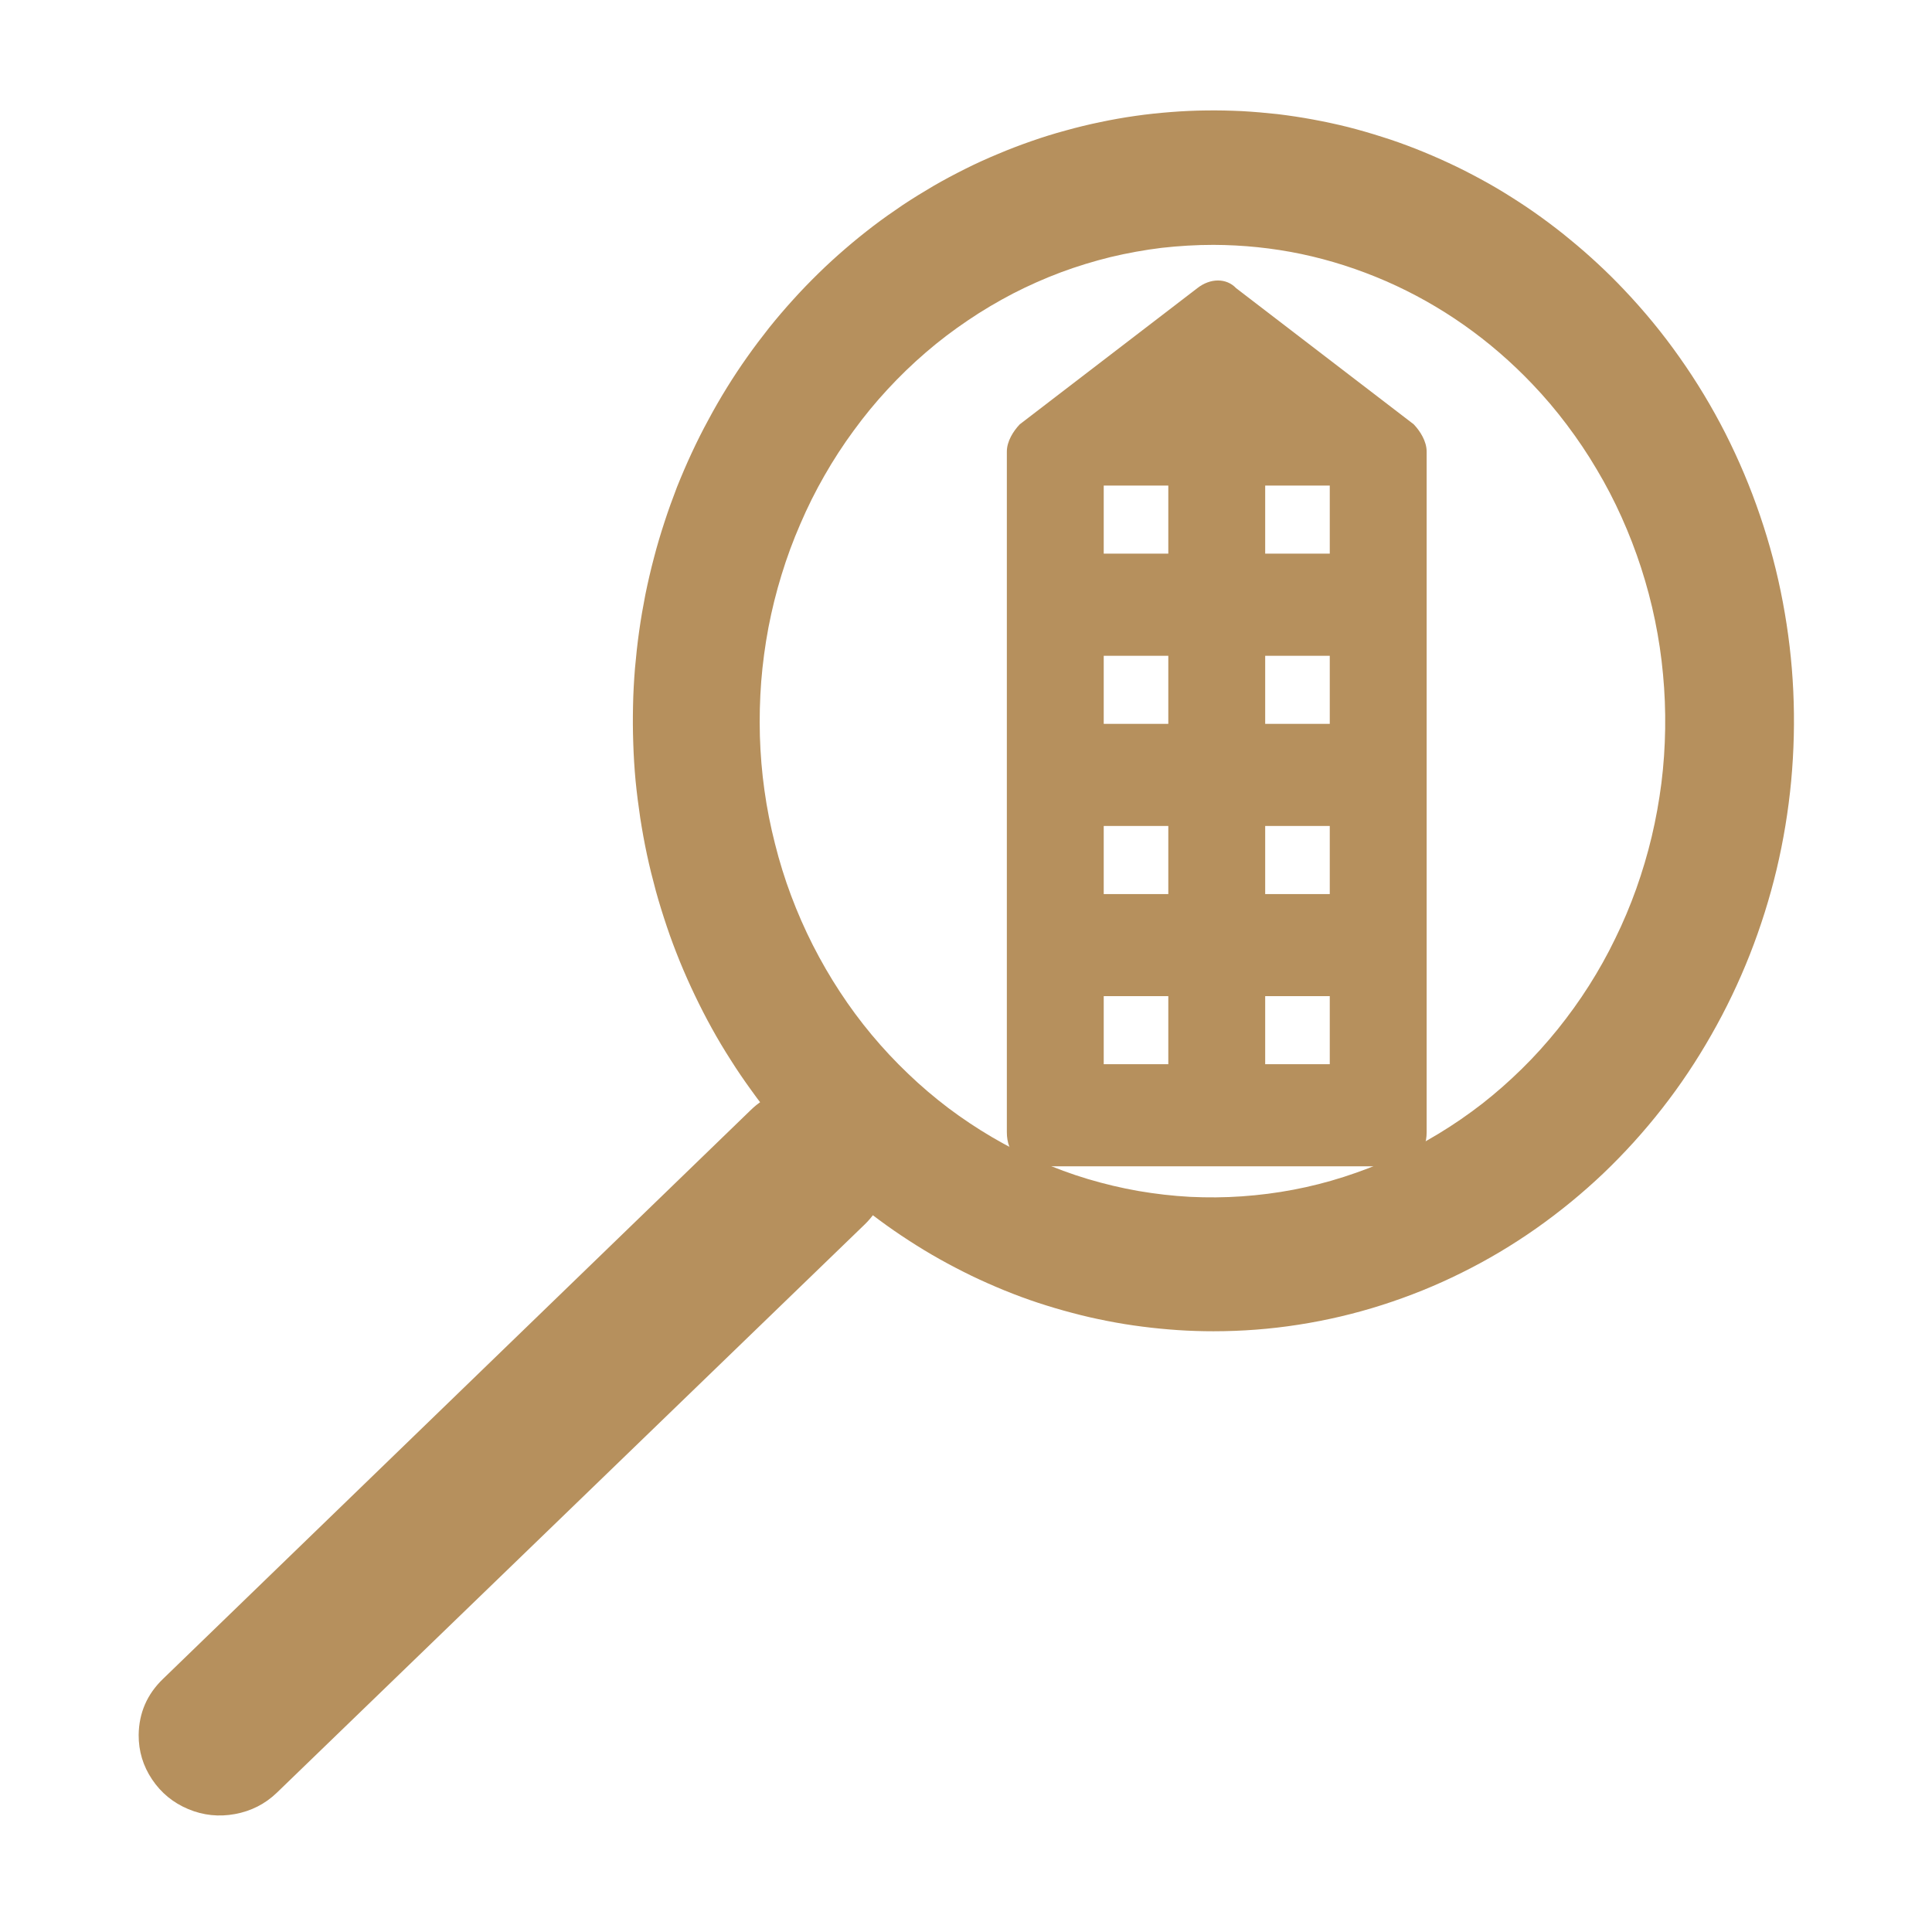
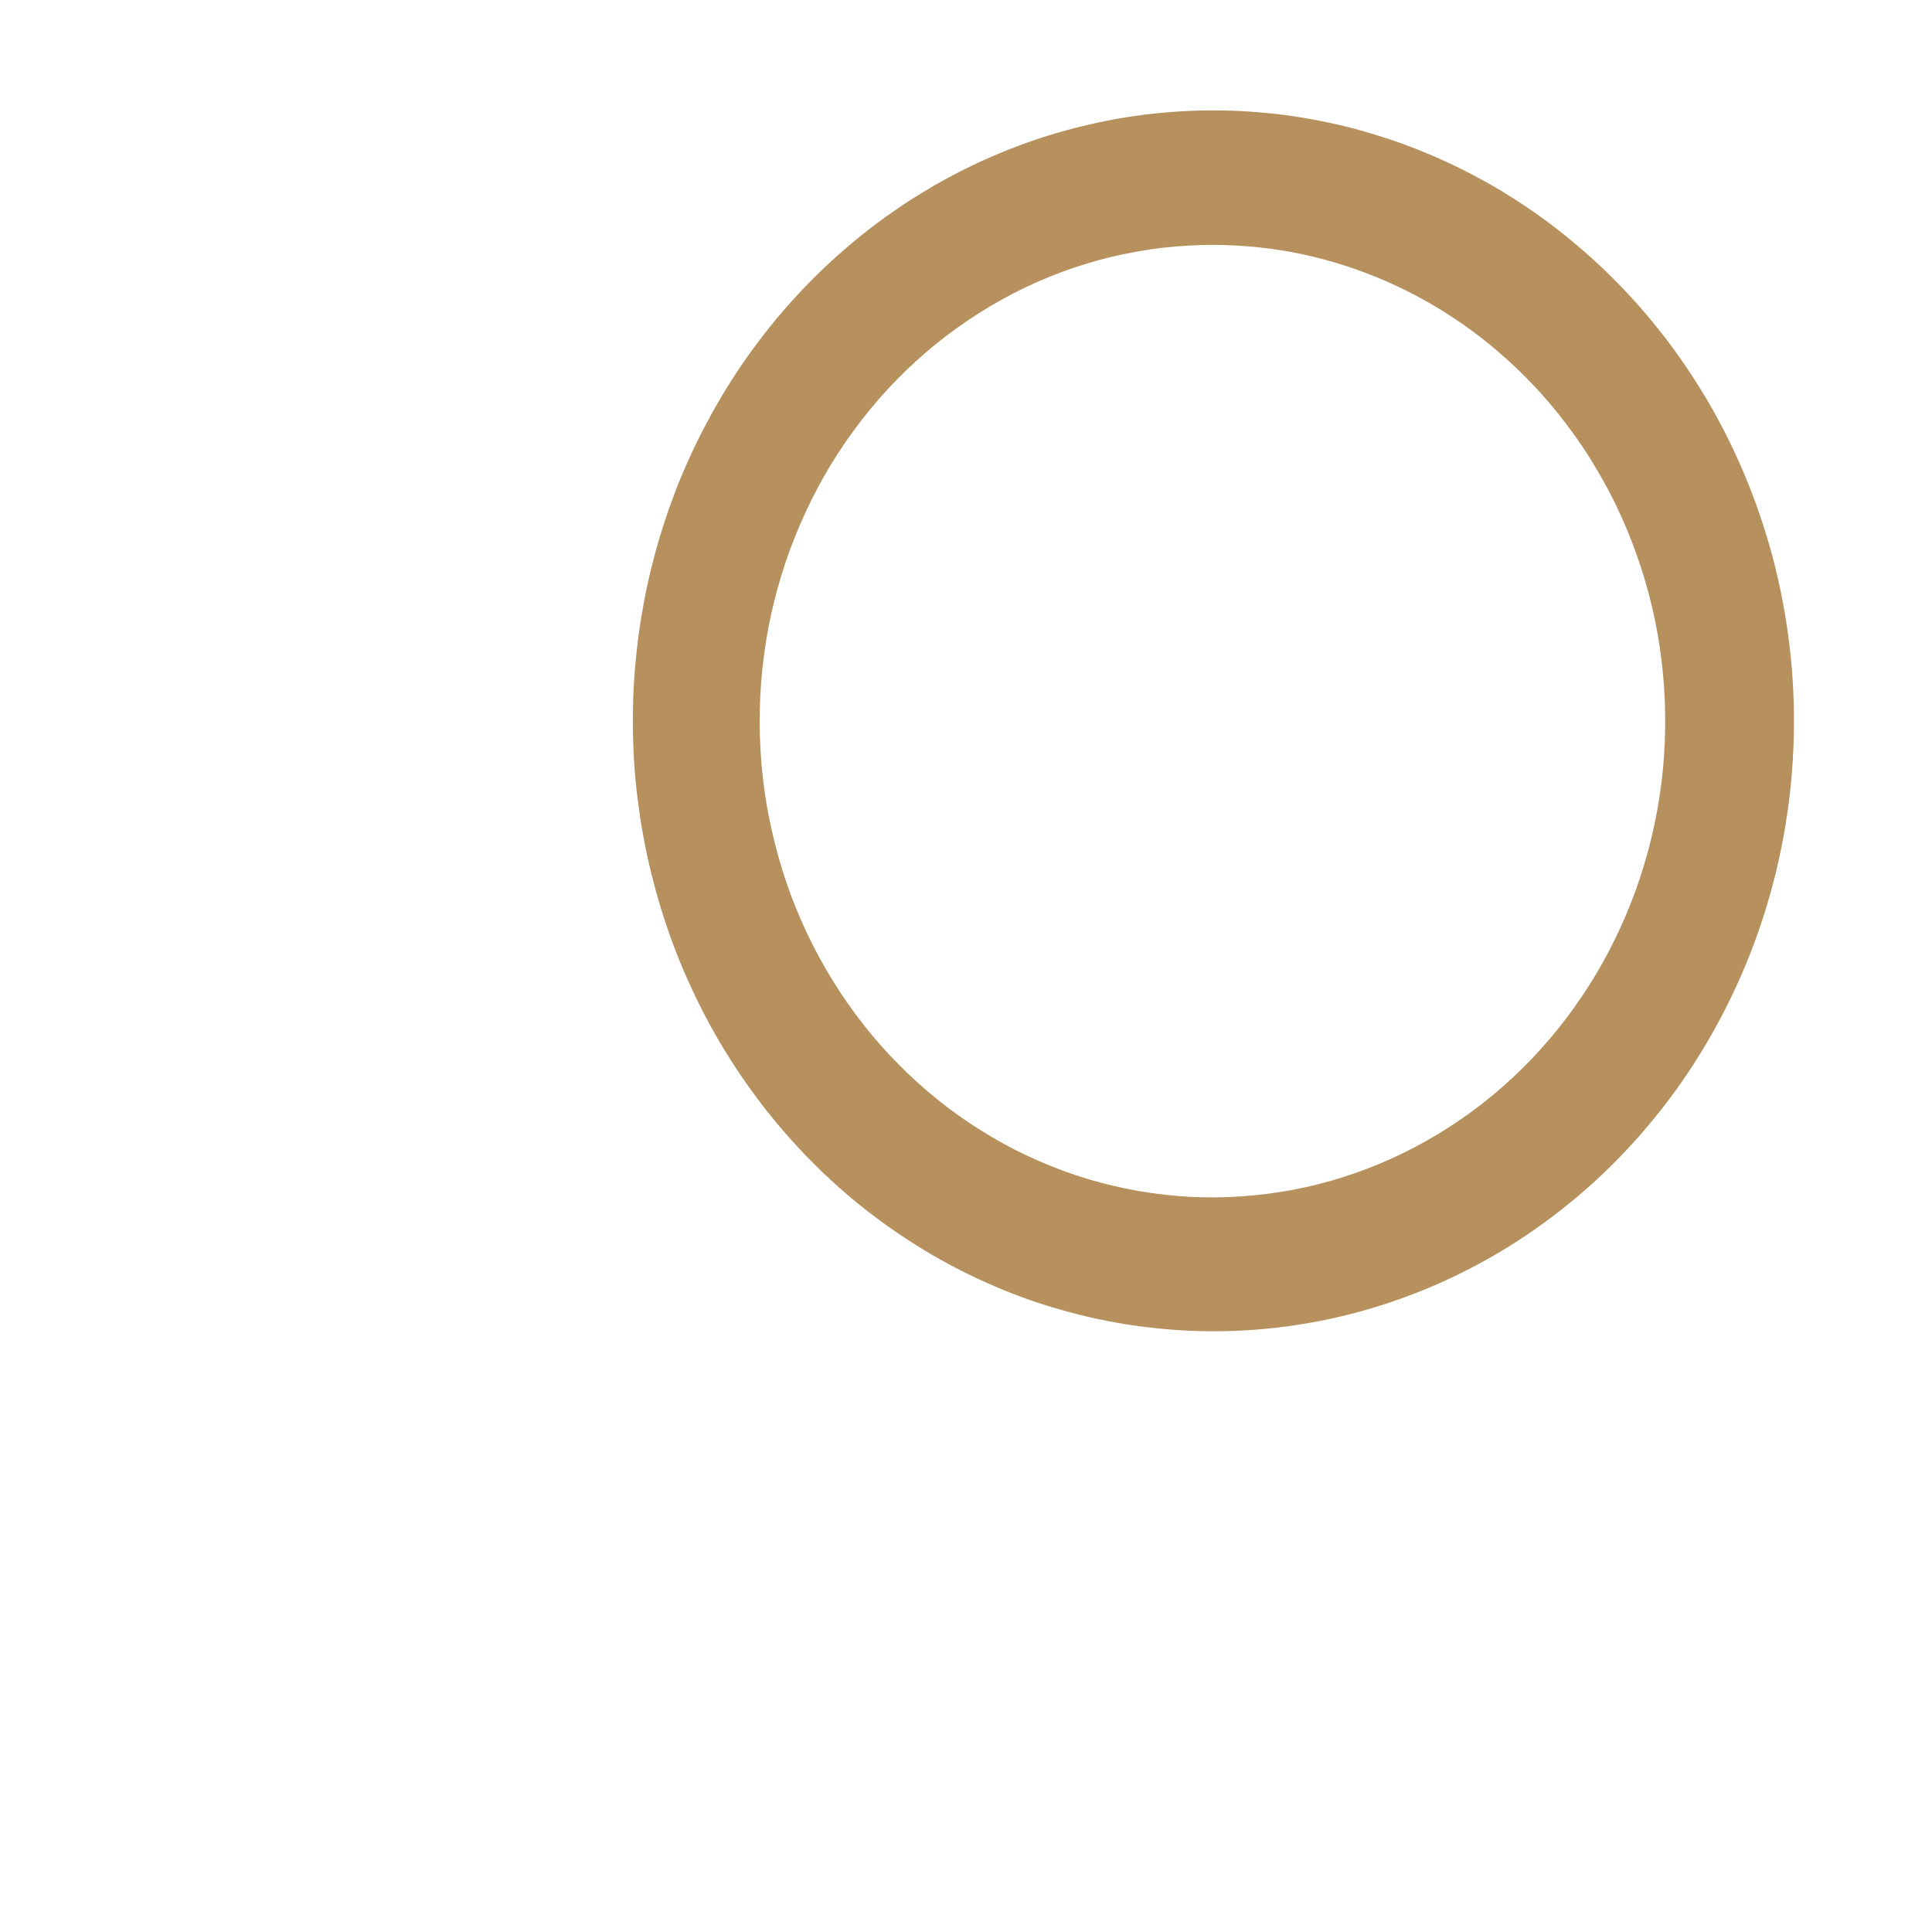
<svg xmlns="http://www.w3.org/2000/svg" width="35" height="35" viewBox="0 0 35 35" fill="none">
  <path d="M21.983 24.117C21.768 24.117 21.553 24.11 21.338 24.096C21.123 24.081 20.91 24.061 20.695 24.033C20.481 24.006 20.27 23.972 20.058 23.93C19.846 23.889 19.636 23.841 19.427 23.785C19.219 23.731 19.012 23.669 18.807 23.602C18.601 23.534 18.399 23.459 18.197 23.377C17.997 23.295 17.798 23.207 17.602 23.113C17.407 23.018 17.214 22.918 17.025 22.812C16.834 22.705 16.649 22.593 16.466 22.474C16.282 22.355 16.102 22.231 15.926 22.1C15.751 21.971 15.578 21.835 15.41 21.694C15.242 21.553 15.079 21.405 14.919 21.253C14.761 21.102 14.605 20.944 14.455 20.782C14.305 20.621 14.159 20.454 14.018 20.282C13.878 20.111 13.742 19.936 13.613 19.755C13.482 19.575 13.357 19.392 13.238 19.203C13.118 19.016 13.003 18.824 12.895 18.628C12.787 18.433 12.685 18.234 12.588 18.031C12.491 17.829 12.4 17.623 12.315 17.416C12.231 17.208 12.151 16.998 12.08 16.785C12.008 16.571 11.941 16.357 11.881 16.139C11.822 15.921 11.767 15.702 11.72 15.481C11.673 15.262 11.633 15.039 11.598 14.814C11.565 14.592 11.536 14.367 11.514 14.143C11.493 13.917 11.479 13.691 11.472 13.464C11.464 13.238 11.463 13.012 11.468 12.786C11.472 12.56 11.485 12.334 11.503 12.109C11.523 11.883 11.547 11.659 11.579 11.434C11.61 11.211 11.649 10.989 11.692 10.768C11.738 10.545 11.788 10.326 11.846 10.108C11.902 9.89 11.967 9.674 12.037 9.46C12.106 9.246 12.184 9.033 12.264 8.824C12.347 8.617 12.436 8.409 12.53 8.207C12.625 8.003 12.725 7.802 12.832 7.607C12.937 7.41 13.049 7.216 13.167 7.025C13.283 6.837 13.406 6.651 13.535 6.469C13.663 6.287 13.797 6.111 13.934 5.937C14.073 5.764 14.217 5.595 14.366 5.431C14.513 5.267 14.667 5.109 14.825 4.954C14.982 4.8 15.144 4.652 15.31 4.509C15.477 4.364 15.648 4.227 15.821 4.094C15.995 3.961 16.175 3.836 16.356 3.713C16.537 3.593 16.723 3.479 16.912 3.368C17.1 3.259 17.292 3.157 17.486 3.06C17.68 2.963 17.877 2.873 18.078 2.79C18.278 2.705 18.48 2.628 18.684 2.557C18.887 2.486 19.094 2.421 19.303 2.365C19.51 2.307 19.72 2.256 19.932 2.212C20.142 2.168 20.354 2.13 20.567 2.1C20.78 2.069 20.995 2.047 21.209 2.03C21.424 2.013 21.639 2.003 21.854 2.001C22.069 1.998 22.284 2.003 22.499 2.013C22.714 2.025 22.929 2.044 23.142 2.067C23.356 2.093 23.569 2.125 23.781 2.164C23.992 2.203 24.203 2.248 24.413 2.3C24.621 2.353 24.83 2.413 25.035 2.479C25.242 2.543 25.446 2.617 25.646 2.695C25.848 2.775 26.047 2.86 26.244 2.952C26.442 3.043 26.634 3.142 26.826 3.246C27.017 3.349 27.205 3.46 27.389 3.577C27.573 3.693 27.754 3.815 27.932 3.944C28.108 4.072 28.283 4.206 28.451 4.346C28.621 4.485 28.787 4.63 28.947 4.779C29.109 4.929 29.266 5.084 29.418 5.245C29.783 5.629 30.121 6.039 30.428 6.476C30.737 6.913 31.013 7.371 31.257 7.85C31.5 8.33 31.71 8.826 31.884 9.338C32.059 9.85 32.197 10.372 32.297 10.905C32.398 11.439 32.462 11.977 32.487 12.521C32.512 13.063 32.499 13.605 32.449 14.146C32.398 14.689 32.31 15.223 32.185 15.75C32.059 16.277 31.897 16.792 31.699 17.295C31.501 17.797 31.269 18.281 31.003 18.747C30.737 19.215 30.441 19.659 30.113 20.078C29.785 20.498 29.429 20.891 29.046 21.257C28.663 21.621 28.255 21.954 27.825 22.257C27.395 22.559 26.946 22.826 26.479 23.057C26.012 23.29 25.53 23.484 25.035 23.642C24.541 23.8 24.038 23.918 23.525 23.998C23.015 24.078 22.5 24.117 21.983 24.117ZM21.983 4.436C21.67 4.436 21.356 4.455 21.044 4.49C20.734 4.528 20.425 4.584 20.119 4.657C19.814 4.732 19.513 4.824 19.217 4.934C18.921 5.045 18.632 5.174 18.351 5.318C18.07 5.465 17.796 5.626 17.533 5.805C17.269 5.983 17.015 6.175 16.773 6.384C16.529 6.594 16.299 6.816 16.08 7.053C15.861 7.289 15.656 7.539 15.465 7.801C15.274 8.061 15.097 8.333 14.935 8.617C14.773 8.899 14.628 9.19 14.499 9.491C14.368 9.792 14.255 10.098 14.159 10.412C14.062 10.727 13.983 11.045 13.921 11.368C13.86 11.693 13.816 12.019 13.79 12.347C13.765 12.675 13.757 13.005 13.766 13.335C13.776 13.665 13.803 13.993 13.849 14.32C13.894 14.646 13.959 14.969 14.04 15.287C14.12 15.607 14.217 15.92 14.332 16.226C14.447 16.533 14.579 16.833 14.726 17.123C14.874 17.414 15.037 17.696 15.215 17.967C15.393 18.239 15.585 18.499 15.792 18.747C15.999 18.995 16.219 19.23 16.451 19.451C16.683 19.674 16.927 19.881 17.18 20.073C17.436 20.265 17.701 20.442 17.974 20.602C18.249 20.764 18.53 20.907 18.82 21.032C19.111 21.16 19.406 21.269 19.707 21.359C20.009 21.449 20.315 21.522 20.624 21.576C20.934 21.629 21.244 21.665 21.558 21.682C21.872 21.697 22.185 21.695 22.497 21.673C22.811 21.651 23.121 21.612 23.43 21.553C23.739 21.495 24.043 21.417 24.343 21.321C24.644 21.224 24.938 21.112 25.226 20.981C25.514 20.849 25.793 20.701 26.065 20.536C26.337 20.371 26.598 20.191 26.851 19.995C27.103 19.798 27.342 19.587 27.572 19.361C27.801 19.137 28.016 18.897 28.22 18.645C28.422 18.393 28.611 18.132 28.786 17.856C28.96 17.582 29.119 17.299 29.261 17.004C29.405 16.712 29.532 16.409 29.642 16.102C29.752 15.792 29.846 15.477 29.922 15.158C29.998 14.838 30.056 14.514 30.098 14.187C30.139 13.861 30.161 13.531 30.166 13.201C30.171 12.871 30.158 12.543 30.127 12.215C30.097 11.886 30.048 11.56 29.982 11.239C29.916 10.916 29.831 10.598 29.73 10.285C29.629 9.974 29.511 9.668 29.377 9.37C29.243 9.071 29.093 8.782 28.926 8.503C28.761 8.222 28.58 7.954 28.385 7.695C28.191 7.437 27.982 7.19 27.759 6.957C27.381 6.56 26.967 6.202 26.521 5.888C26.076 5.575 25.604 5.31 25.11 5.094C24.613 4.878 24.102 4.713 23.577 4.602C23.05 4.492 22.52 4.438 21.983 4.436Z" fill="#B6905D" />
-   <path d="M2.512 31.431C2.517 31.032 2.664 30.692 2.955 30.413L13.598 20.112C13.737 19.975 13.899 19.873 14.079 19.802C14.261 19.728 14.448 19.694 14.644 19.695C14.84 19.697 15.027 19.735 15.208 19.812C15.386 19.887 15.546 19.992 15.683 20.131C15.82 20.268 15.924 20.425 15.998 20.604C16.071 20.781 16.107 20.966 16.105 21.159C16.104 21.352 16.065 21.536 15.989 21.714C15.912 21.889 15.805 22.047 15.666 22.181L5.015 32.477C4.803 32.681 4.55 32.809 4.259 32.863C3.966 32.917 3.684 32.888 3.411 32.774C3.138 32.66 2.919 32.48 2.756 32.237C2.591 31.992 2.511 31.723 2.512 31.431Z" fill="#B6905D" />
-   <path d="M25.611 7.687L22.393 5.22C22.218 5.035 21.926 5.035 21.691 5.22L18.474 7.687C18.357 7.81 18.24 7.995 18.24 8.18V20.512C18.24 20.883 18.474 21.129 18.825 21.129H25.26C25.611 21.129 25.845 20.883 25.845 20.512V8.18C25.845 7.995 25.728 7.81 25.611 7.687ZM21.165 18.046V19.279H19.995V18.046H21.165ZM21.165 14.963V16.197H19.995V14.963H21.165ZM21.165 11.88V13.113H19.995V11.88H21.165ZM21.165 8.797V10.03H19.995V8.797H21.165ZM24.09 11.88V13.113H22.92V11.88H24.09ZM24.09 14.963V16.197H22.92V14.963H24.09ZM24.09 18.046V19.279H22.92V18.046H24.09ZM22.92 10.03V8.797H24.09V10.03H22.92Z" fill="#B6905D" />
</svg>